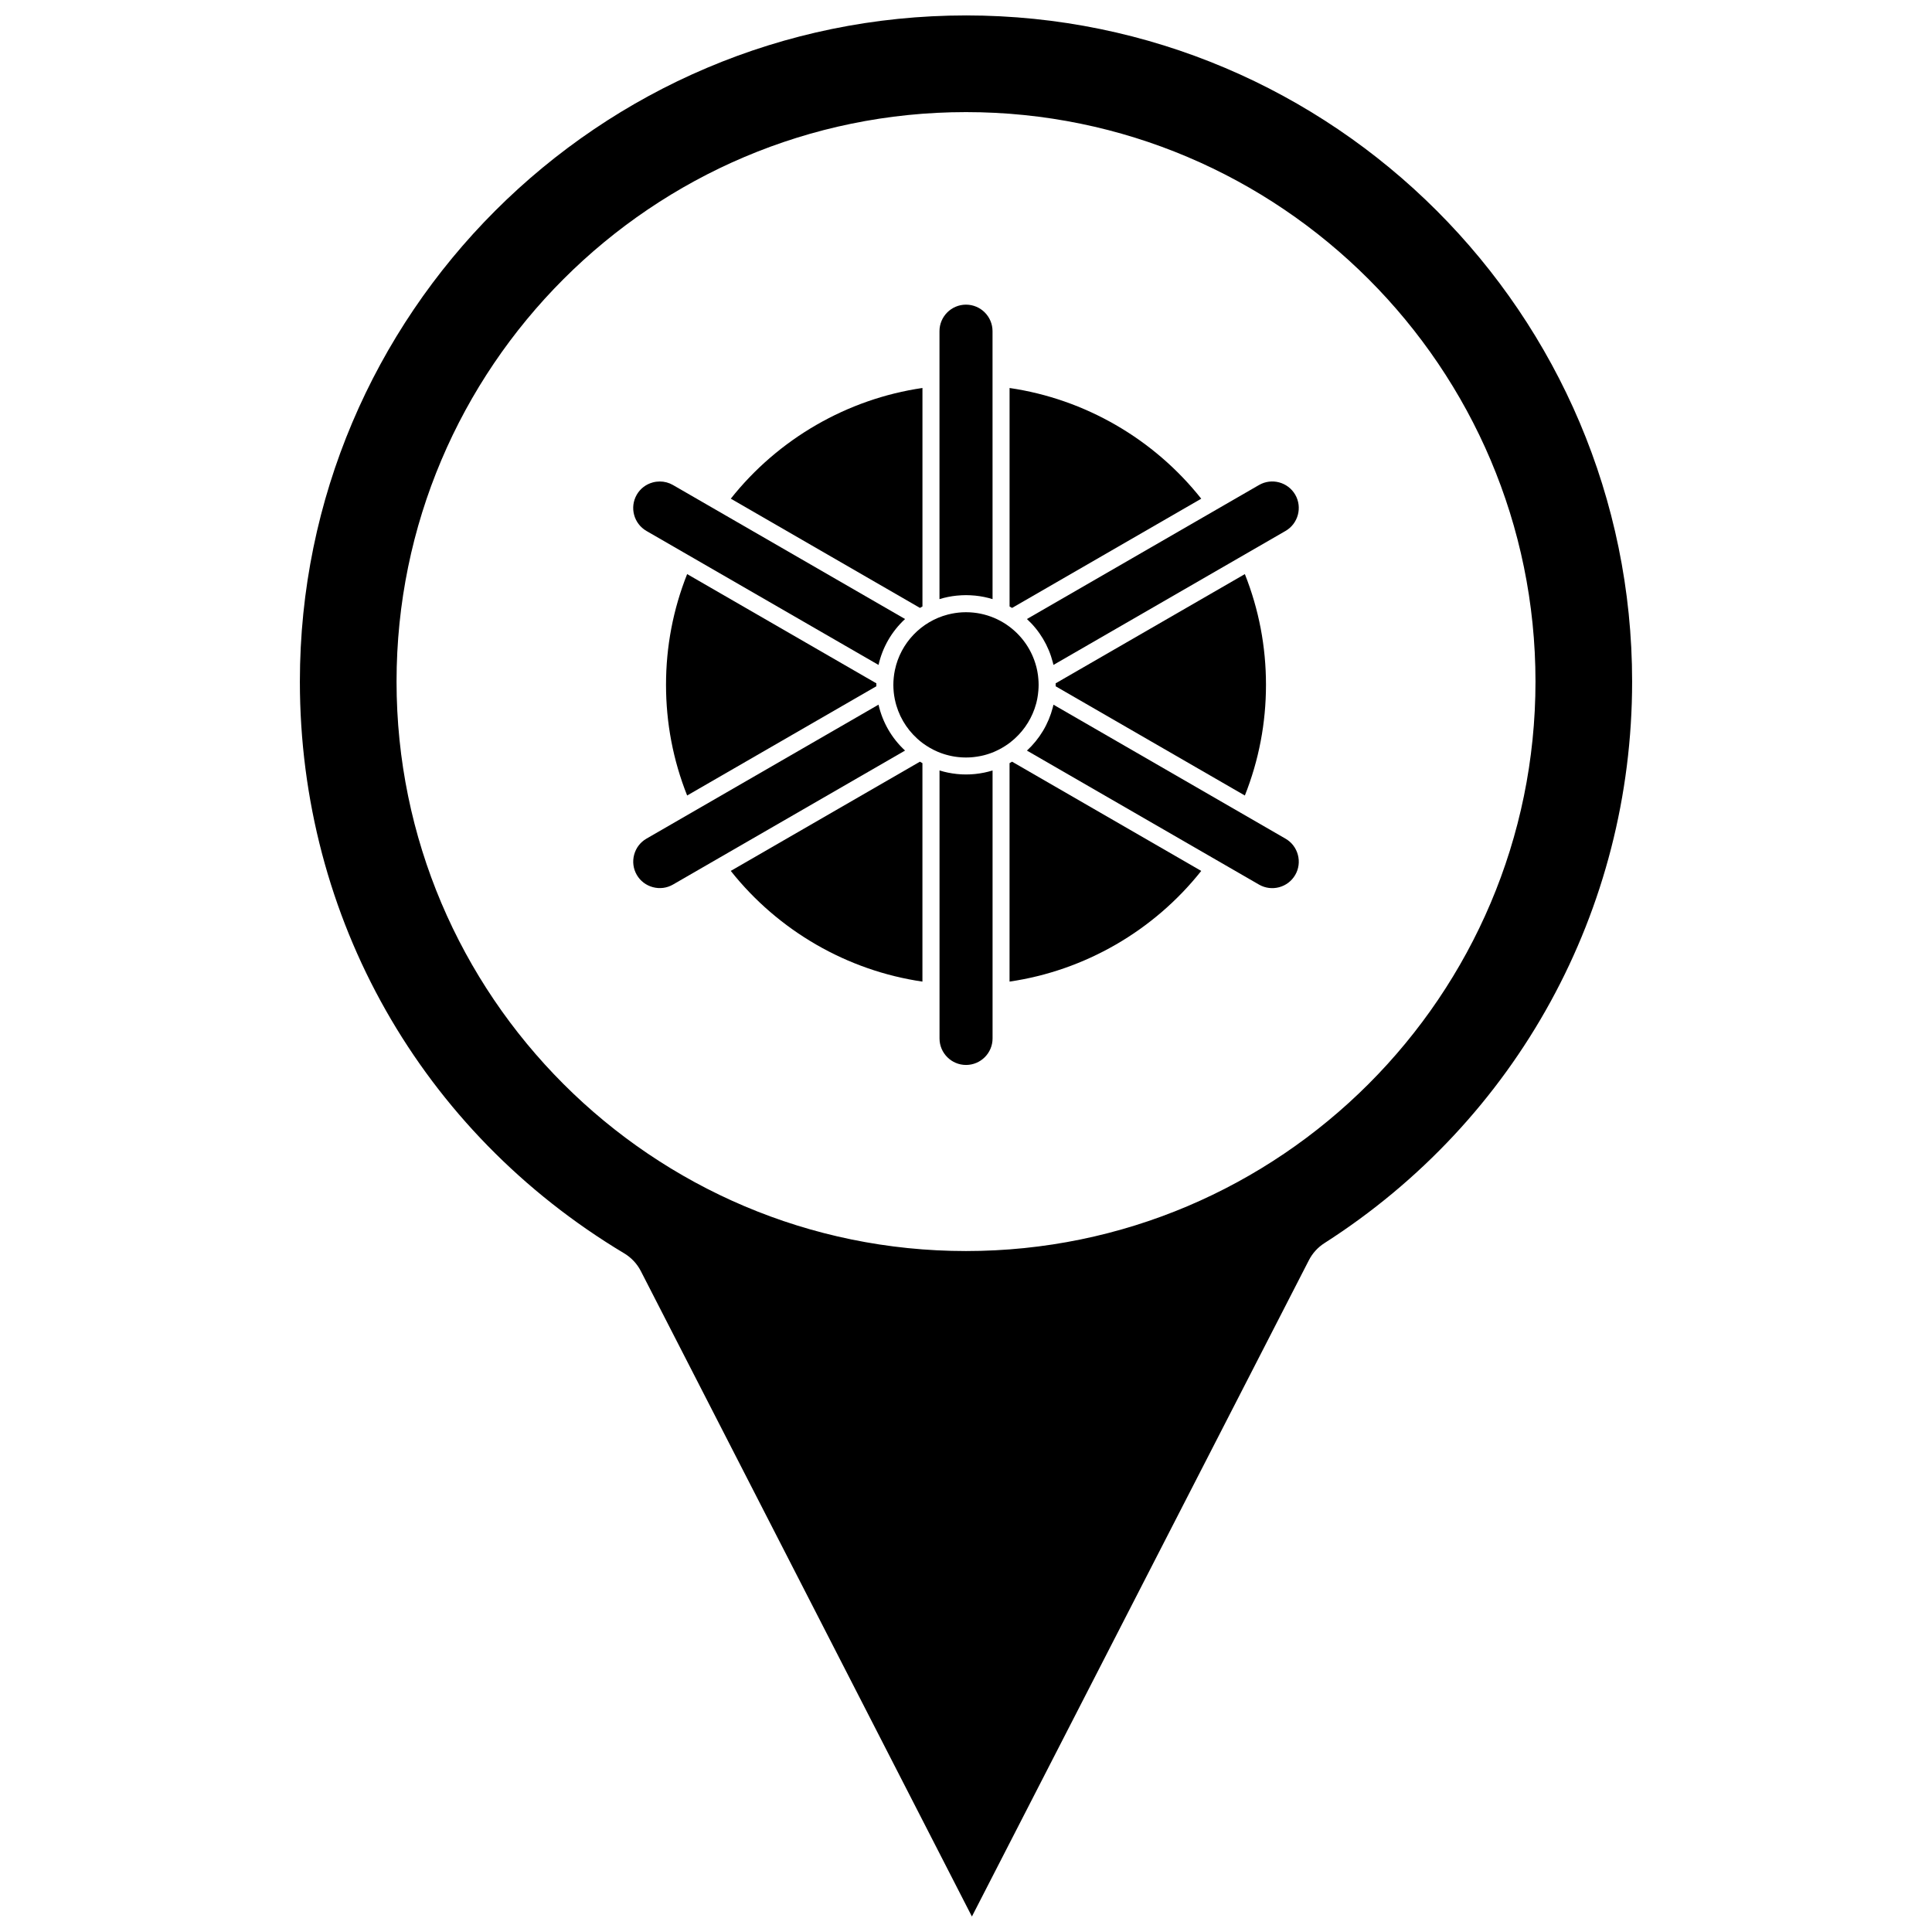
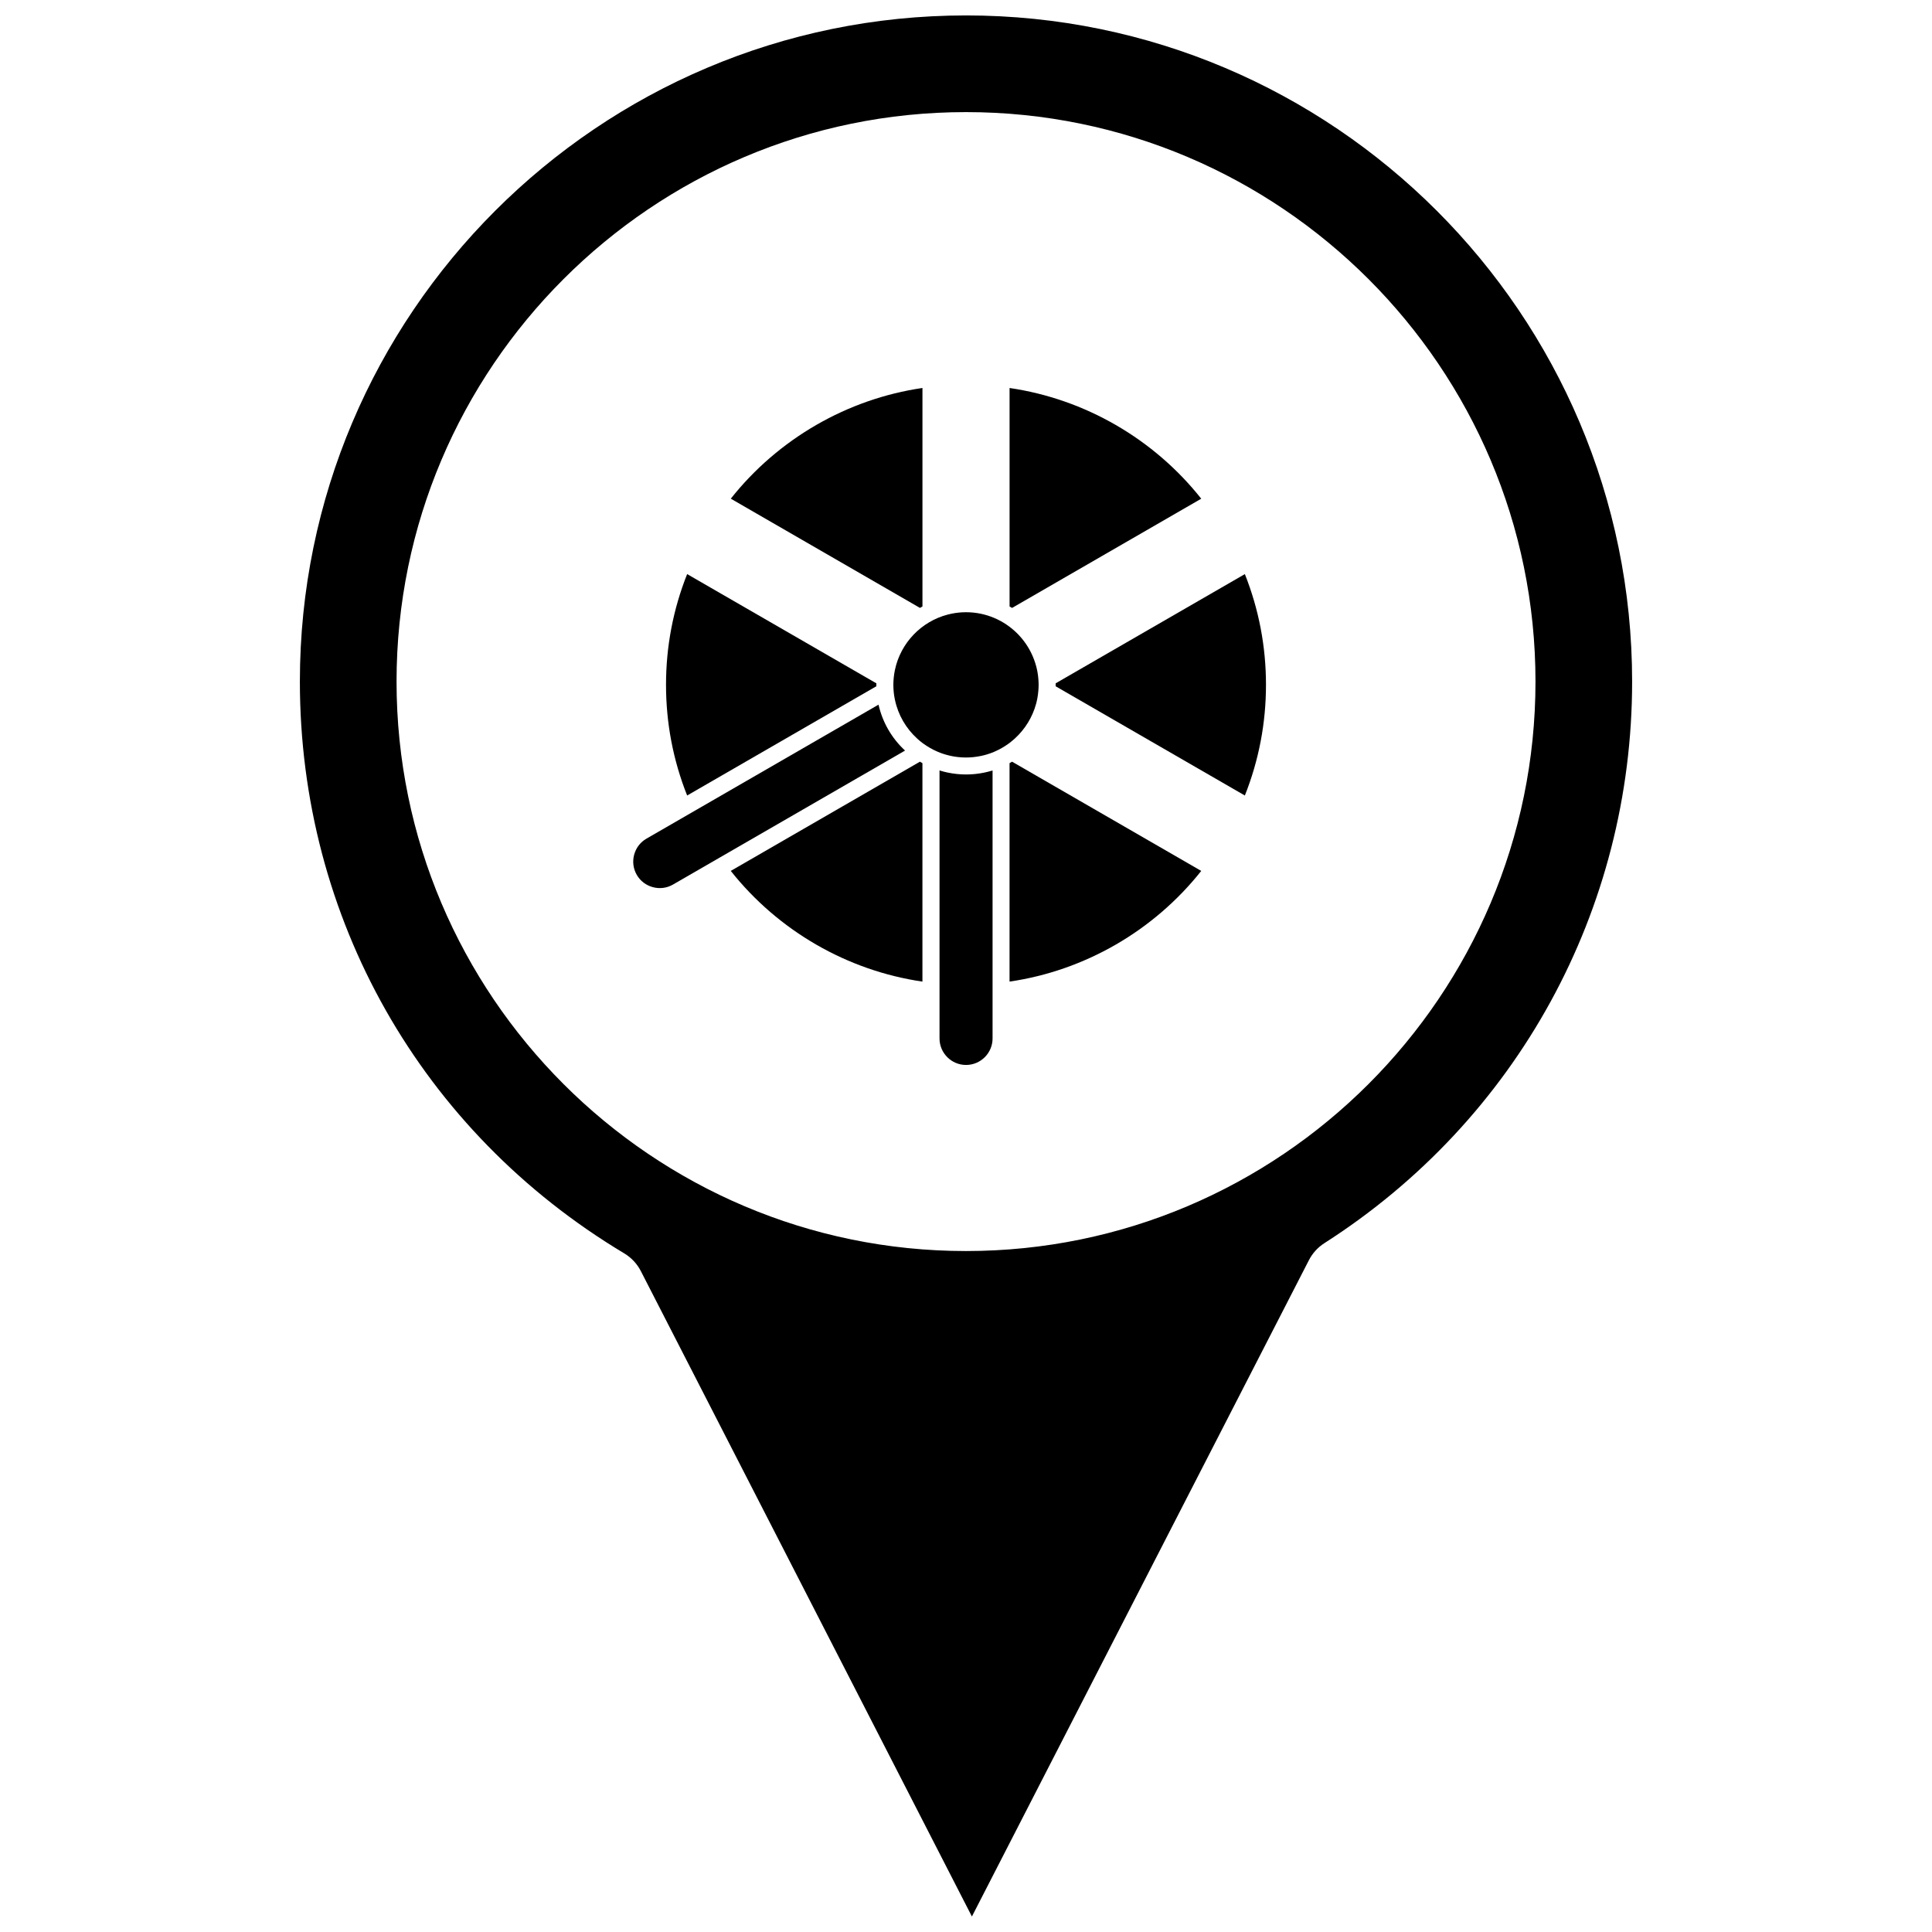
<svg xmlns="http://www.w3.org/2000/svg" width="800px" height="800px" version="1.1" viewBox="144 144 512 512">
  <defs>
    <clipPath id="a">
      <path d="m223 148.09h354v503.81h-354z" />
    </clipPath>
  </defs>
  <g clip-path="url(#a)">
    <path d="m400 148.09c-97.336 0-176.53 79.191-176.53 176.52 0 62.648 32.129 119.3 85.949 151.54 1.895 1.137 3.422 2.769 4.422 4.727l87.723 171.02 89.301-173.92c0.949-1.855 2.375-3.422 4.129-4.539 51.051-32.664 81.535-88.297 81.535-148.82 0-97.336-79.191-176.53-176.53-176.53zm0 327.45c-83.215 0-150.91-67.703-150.91-150.92 0-83.211 67.695-150.91 150.91-150.91 83.223 0 150.92 67.707 150.92 150.91 0 83.215-67.703 150.92-150.92 150.92z" />
  </g>
  <path d="m326.1 296.14c-3.711 9.34-5.598 19.191-5.598 29.336 0 10.145 1.883 20 5.598 29.34l50.152-28.957c-0.004-0.129-0.012-0.254-0.012-0.383 0-0.129 0.008-0.25 0.012-0.383z" />
  <path d="m388.46 304.72v-57.902c-19.938 2.914-38.211 13.469-50.793 29.336l50.133 28.949c0.215-0.133 0.438-0.258 0.66-0.383z" />
  <path d="m376.82 330.74-61.504 35.512c-1.617 0.934-2.773 2.441-3.262 4.262-0.484 1.82-0.238 3.711 0.695 5.328v0.004c0.934 1.617 2.445 2.773 4.269 3.262 1.82 0.488 3.711 0.242 5.324-0.688l61.508-35.512c-3.535-3.262-5.973-7.488-7.031-12.168z" />
-   <path d="m315.32 284.71 61.5 35.504c1.055-4.68 3.496-8.906 7.031-12.168l-61.508-35.512c-1.07-0.617-2.266-0.934-3.481-0.934-0.613 0-1.234 0.078-1.848 0.242-1.824 0.488-3.336 1.648-4.269 3.262v0.004c-1.938 3.356-0.785 7.66 2.574 9.602z" />
  <path d="m462.34 276.16c-12.574-15.867-30.848-26.422-50.793-29.336v57.902c0.223 0.125 0.441 0.25 0.66 0.383z" />
-   <path d="m473.9 354.82c3.711-9.34 5.598-19.195 5.598-29.34 0-10.141-1.887-19.996-5.598-29.336l-50.148 28.949c0.004 0.129 0.012 0.254 0.012 0.387 0 0.129-0.008 0.254-0.012 0.387z" />
-   <path d="m423.01 319.53c0.008 0.02 0.012 0.039 0.016 0.059 0.051 0.203 0.105 0.414 0.152 0.621l61.5-35.504c3.352-1.938 4.508-6.246 2.574-9.602-1.941-3.352-6.25-4.504-9.602-2.57l-61.504 35.512c3.363 3.098 5.734 7.078 6.863 11.484z" />
-   <path d="m397.66 301.84c0.324-0.031 0.648-0.055 0.973-0.074 0.086-0.004 0.172-0.012 0.258-0.016 0.371-0.02 0.742-0.031 1.113-0.031 0.375 0 0.746 0.012 1.121 0.031 0.082 0.004 0.164 0.012 0.246 0.016 0.336 0.02 0.672 0.043 1.004 0.074 0.027 0.004 0.059 0.008 0.09 0.008 1.559 0.16 3.086 0.469 4.574 0.926l-0.008-71.012c0-3.875-3.152-7.027-7.031-7.027-3.875 0-7.027 3.152-7.027 7.027v71.012c1.484-0.461 3.008-0.766 4.562-0.926 0.043 0 0.086-0.004 0.125-0.008z" />
-   <path d="m484.68 366.26-61.5-35.512c-0.047 0.199-0.098 0.395-0.145 0.594-0.008 0.031-0.016 0.066-0.023 0.098-1.129 4.402-3.504 8.375-6.863 11.477l61.504 35.512c3.356 1.934 7.664 0.781 9.602-2.574 0.934-1.617 1.18-3.512 0.691-5.328-0.492-1.82-1.652-3.336-3.266-4.266z" />
+   <path d="m473.9 354.82c3.711-9.34 5.598-19.195 5.598-29.34 0-10.141-1.887-19.996-5.598-29.336l-50.148 28.949c0.004 0.129 0.012 0.254 0.012 0.387 0 0.129-0.008 0.254-0.012 0.387" />
  <path d="m411.54 346.24v57.895c19.945-2.914 38.223-13.469 50.801-29.332l-50.133-28.949c-0.219 0.133-0.441 0.258-0.668 0.387z" />
  <path d="m412.05 340.47c0.098-0.078 0.195-0.156 0.293-0.238 0.18-0.152 0.359-0.305 0.535-0.461 0.039-0.035 0.078-0.074 0.121-0.109 2.652-2.434 4.617-5.598 5.582-9.164 0.02-0.078 0.043-0.156 0.062-0.234 0.039-0.145 0.07-0.293 0.102-0.438 0.047-0.199 0.094-0.402 0.133-0.605 0.02-0.102 0.035-0.203 0.055-0.309 0.043-0.254 0.086-0.508 0.121-0.766 0.012-0.074 0.02-0.145 0.027-0.223 0.039-0.293 0.07-0.586 0.094-0.879 0.043-0.516 0.07-1.035 0.07-1.562 0-0.527-0.027-1.047-0.07-1.562-0.02-0.293-0.055-0.582-0.09-0.875-0.012-0.074-0.02-0.152-0.031-0.227-0.035-0.254-0.074-0.5-0.121-0.75-0.02-0.109-0.039-0.219-0.059-0.328-0.039-0.191-0.082-0.379-0.125-0.566-0.039-0.16-0.07-0.32-0.113-0.48-0.012-0.043-0.023-0.086-0.039-0.129-1.125-4.25-3.668-7.93-7.094-10.492-0.004-0.004-0.008-0.004-0.012-0.008-1.973-1.477-4.238-2.582-6.691-3.211-0.004-0.004-0.008-0.004-0.008-0.004-0.297-0.074-0.594-0.145-0.895-0.207-0.031-0.008-0.062-0.016-0.094-0.02-0.281-0.059-0.559-0.105-0.84-0.152-0.07-0.012-0.141-0.02-0.211-0.027-0.246-0.035-0.496-0.07-0.746-0.094-0.137-0.016-0.277-0.023-0.414-0.035-0.191-0.016-0.383-0.031-0.574-0.043-0.344-0.016-0.684-0.027-1.027-0.027s-0.684 0.012-1.023 0.027c-0.18 0.012-0.355 0.027-0.535 0.043-0.152 0.016-0.305 0.023-0.457 0.039-0.23 0.023-0.465 0.055-0.691 0.09-0.09 0.016-0.184 0.027-0.273 0.039-0.262 0.043-0.52 0.09-0.777 0.141-0.055 0.012-0.109 0.02-0.164 0.035-0.281 0.059-0.555 0.121-0.832 0.191-0.027 0.008-0.055 0.012-0.082 0.02-7.019 1.824-12.496 7.527-13.992 14.676-0.008 0.027-0.016 0.062-0.02 0.094-0.051 0.242-0.09 0.488-0.133 0.73-0.016 0.098-0.035 0.191-0.047 0.293-0.035 0.219-0.059 0.441-0.086 0.664-0.012 0.121-0.027 0.242-0.039 0.363-0.059 0.594-0.09 1.195-0.09 1.805 0 0.609 0.031 1.207 0.086 1.801 0.012 0.125 0.027 0.246 0.039 0.371 0.023 0.219 0.051 0.438 0.086 0.652 0.016 0.102 0.035 0.203 0.051 0.309 0.039 0.238 0.078 0.477 0.129 0.711 0.012 0.047 0.02 0.09 0.031 0.133 0.844 4.019 2.949 7.586 5.883 10.254 0.008 0.008 0.012 0.012 0.02 0.02 0.203 0.188 0.414 0.367 0.629 0.547 0.051 0.043 0.105 0.086 0.156 0.129 0.188 0.152 0.379 0.305 0.574 0.453 0.086 0.062 0.168 0.121 0.254 0.184 1.125 0.82 2.344 1.523 3.637 2.086 0.074 0.031 0.145 0.066 0.219 0.098 0.188 0.078 0.379 0.152 0.566 0.227 0.125 0.047 0.246 0.098 0.375 0.141 0.184 0.066 0.371 0.133 0.559 0.188 0.129 0.043 0.262 0.086 0.391 0.125 0.188 0.059 0.379 0.109 0.57 0.16 0.133 0.035 0.262 0.07 0.395 0.102 0.191 0.047 0.383 0.094 0.582 0.137 0.133 0.027 0.273 0.055 0.41 0.082 0.188 0.035 0.379 0.07 0.57 0.102 0.152 0.027 0.309 0.043 0.461 0.066 0.176 0.023 0.352 0.047 0.535 0.066 0.188 0.02 0.383 0.035 0.574 0.047 0.145 0.012 0.289 0.027 0.434 0.035 0.34 0.016 0.684 0.027 1.027 0.027 0.348 0 0.688-0.012 1.031-0.027 0.156-0.012 0.312-0.023 0.469-0.035 0.18-0.016 0.359-0.027 0.535-0.047 0.195-0.02 0.395-0.051 0.59-0.078 0.133-0.016 0.266-0.031 0.398-0.055 0.215-0.035 0.426-0.07 0.633-0.113 0.113-0.02 0.227-0.043 0.34-0.062 0.215-0.047 0.43-0.098 0.645-0.148 0.105-0.023 0.215-0.055 0.32-0.082 0.215-0.059 0.426-0.117 0.633-0.18 0.109-0.035 0.219-0.07 0.328-0.105 0.203-0.062 0.406-0.133 0.605-0.207 0.117-0.043 0.23-0.086 0.348-0.133 0.191-0.074 0.387-0.148 0.574-0.227 0.117-0.051 0.23-0.105 0.348-0.156 1.176-0.527 2.293-1.164 3.332-1.902 0.164-0.117 0.328-0.234 0.488-0.355 0.152-0.129 0.297-0.242 0.441-0.359z" />
  <path d="m337.66 374.8c12.582 15.867 30.855 26.422 50.793 29.336v-57.898c-0.223-0.125-0.449-0.25-0.664-0.383z" />
  <path d="m404.77 348.76c-0.754 0.156-1.516 0.27-2.285 0.352-0.055 0.004-0.109 0.012-0.164 0.016-0.309 0.027-0.621 0.051-0.934 0.07-0.09 0.004-0.18 0.012-0.27 0.016-0.367 0.02-0.738 0.027-1.113 0.027-0.371 0-0.738-0.012-1.105-0.027-0.094-0.004-0.188-0.012-0.277-0.016-0.305-0.02-0.605-0.043-0.906-0.07-0.066-0.008-0.137-0.012-0.199-0.02-0.754-0.078-1.5-0.195-2.238-0.344-0.039-0.008-0.082-0.016-0.121-0.023-0.348-0.07-0.688-0.152-1.031-0.238-0.023-0.008-0.047-0.012-0.07-0.02-0.359-0.094-0.719-0.191-1.074-0.301v71.016c0 3.875 3.152 7.027 7.027 7.027s7.031-3.152 7.031-7.027v-71.016c-0.73 0.227-1.473 0.414-2.223 0.57-0.02 0-0.031 0.004-0.047 0.008z" />
</svg>